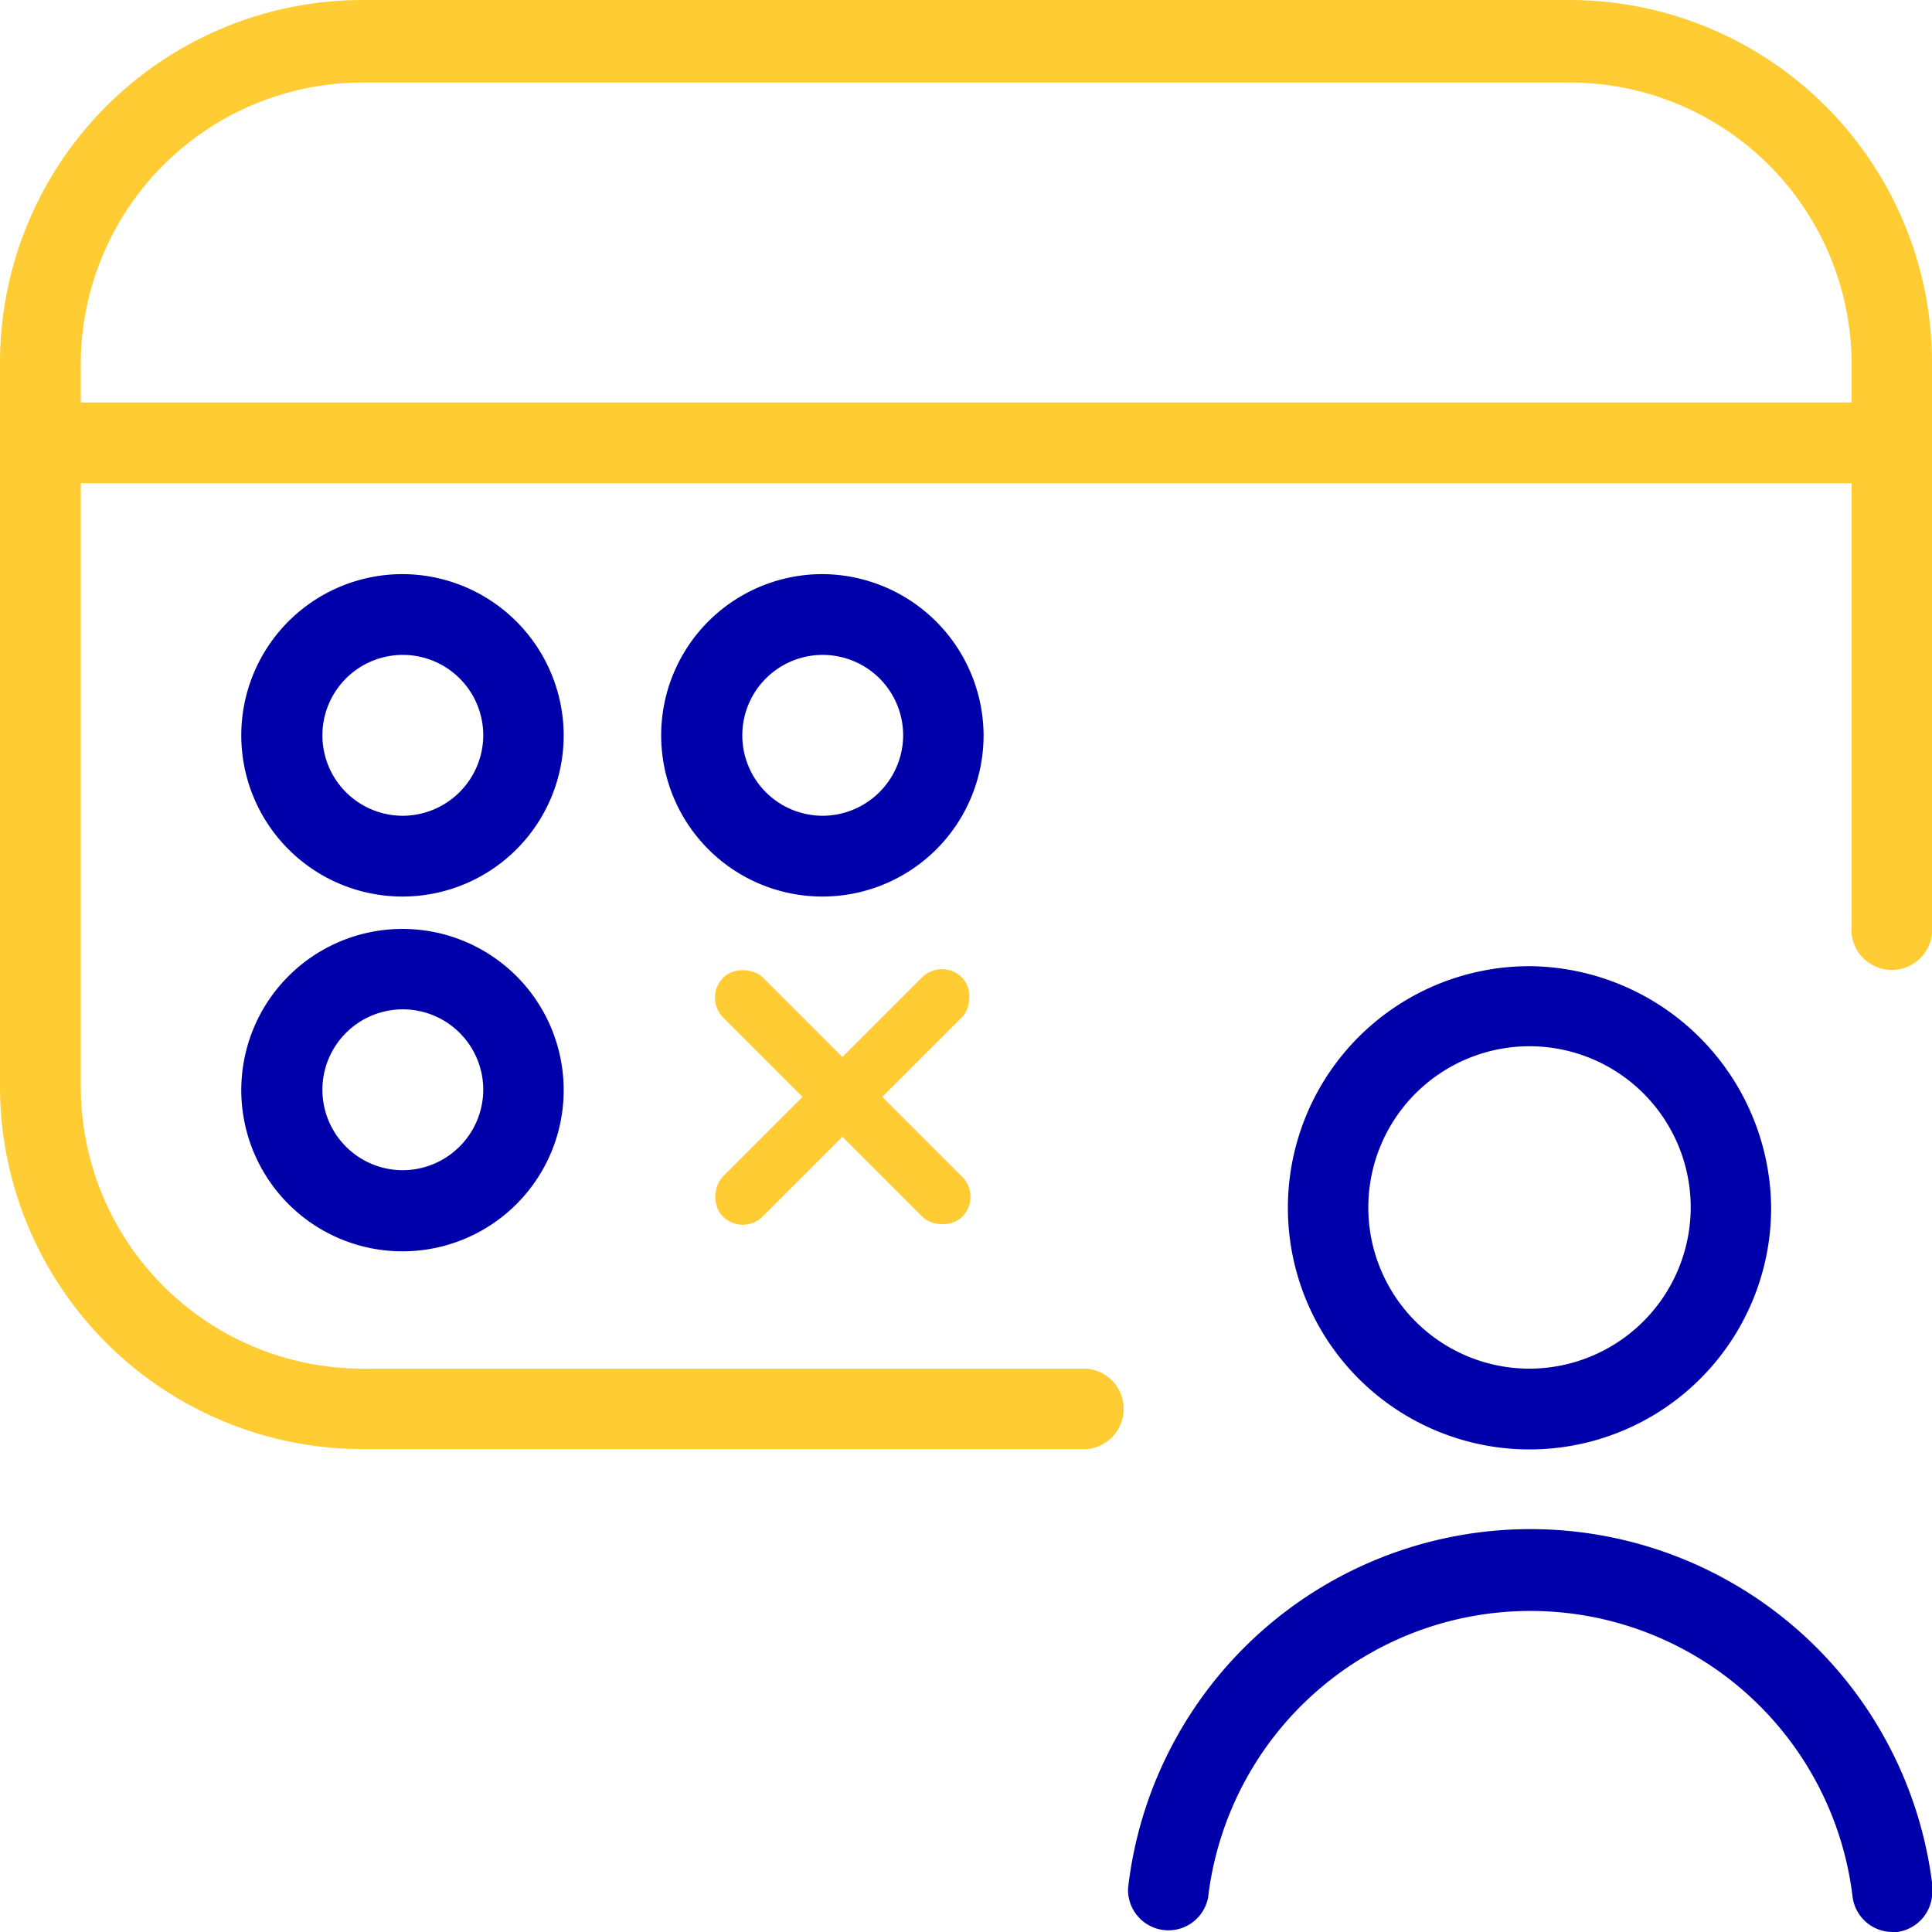
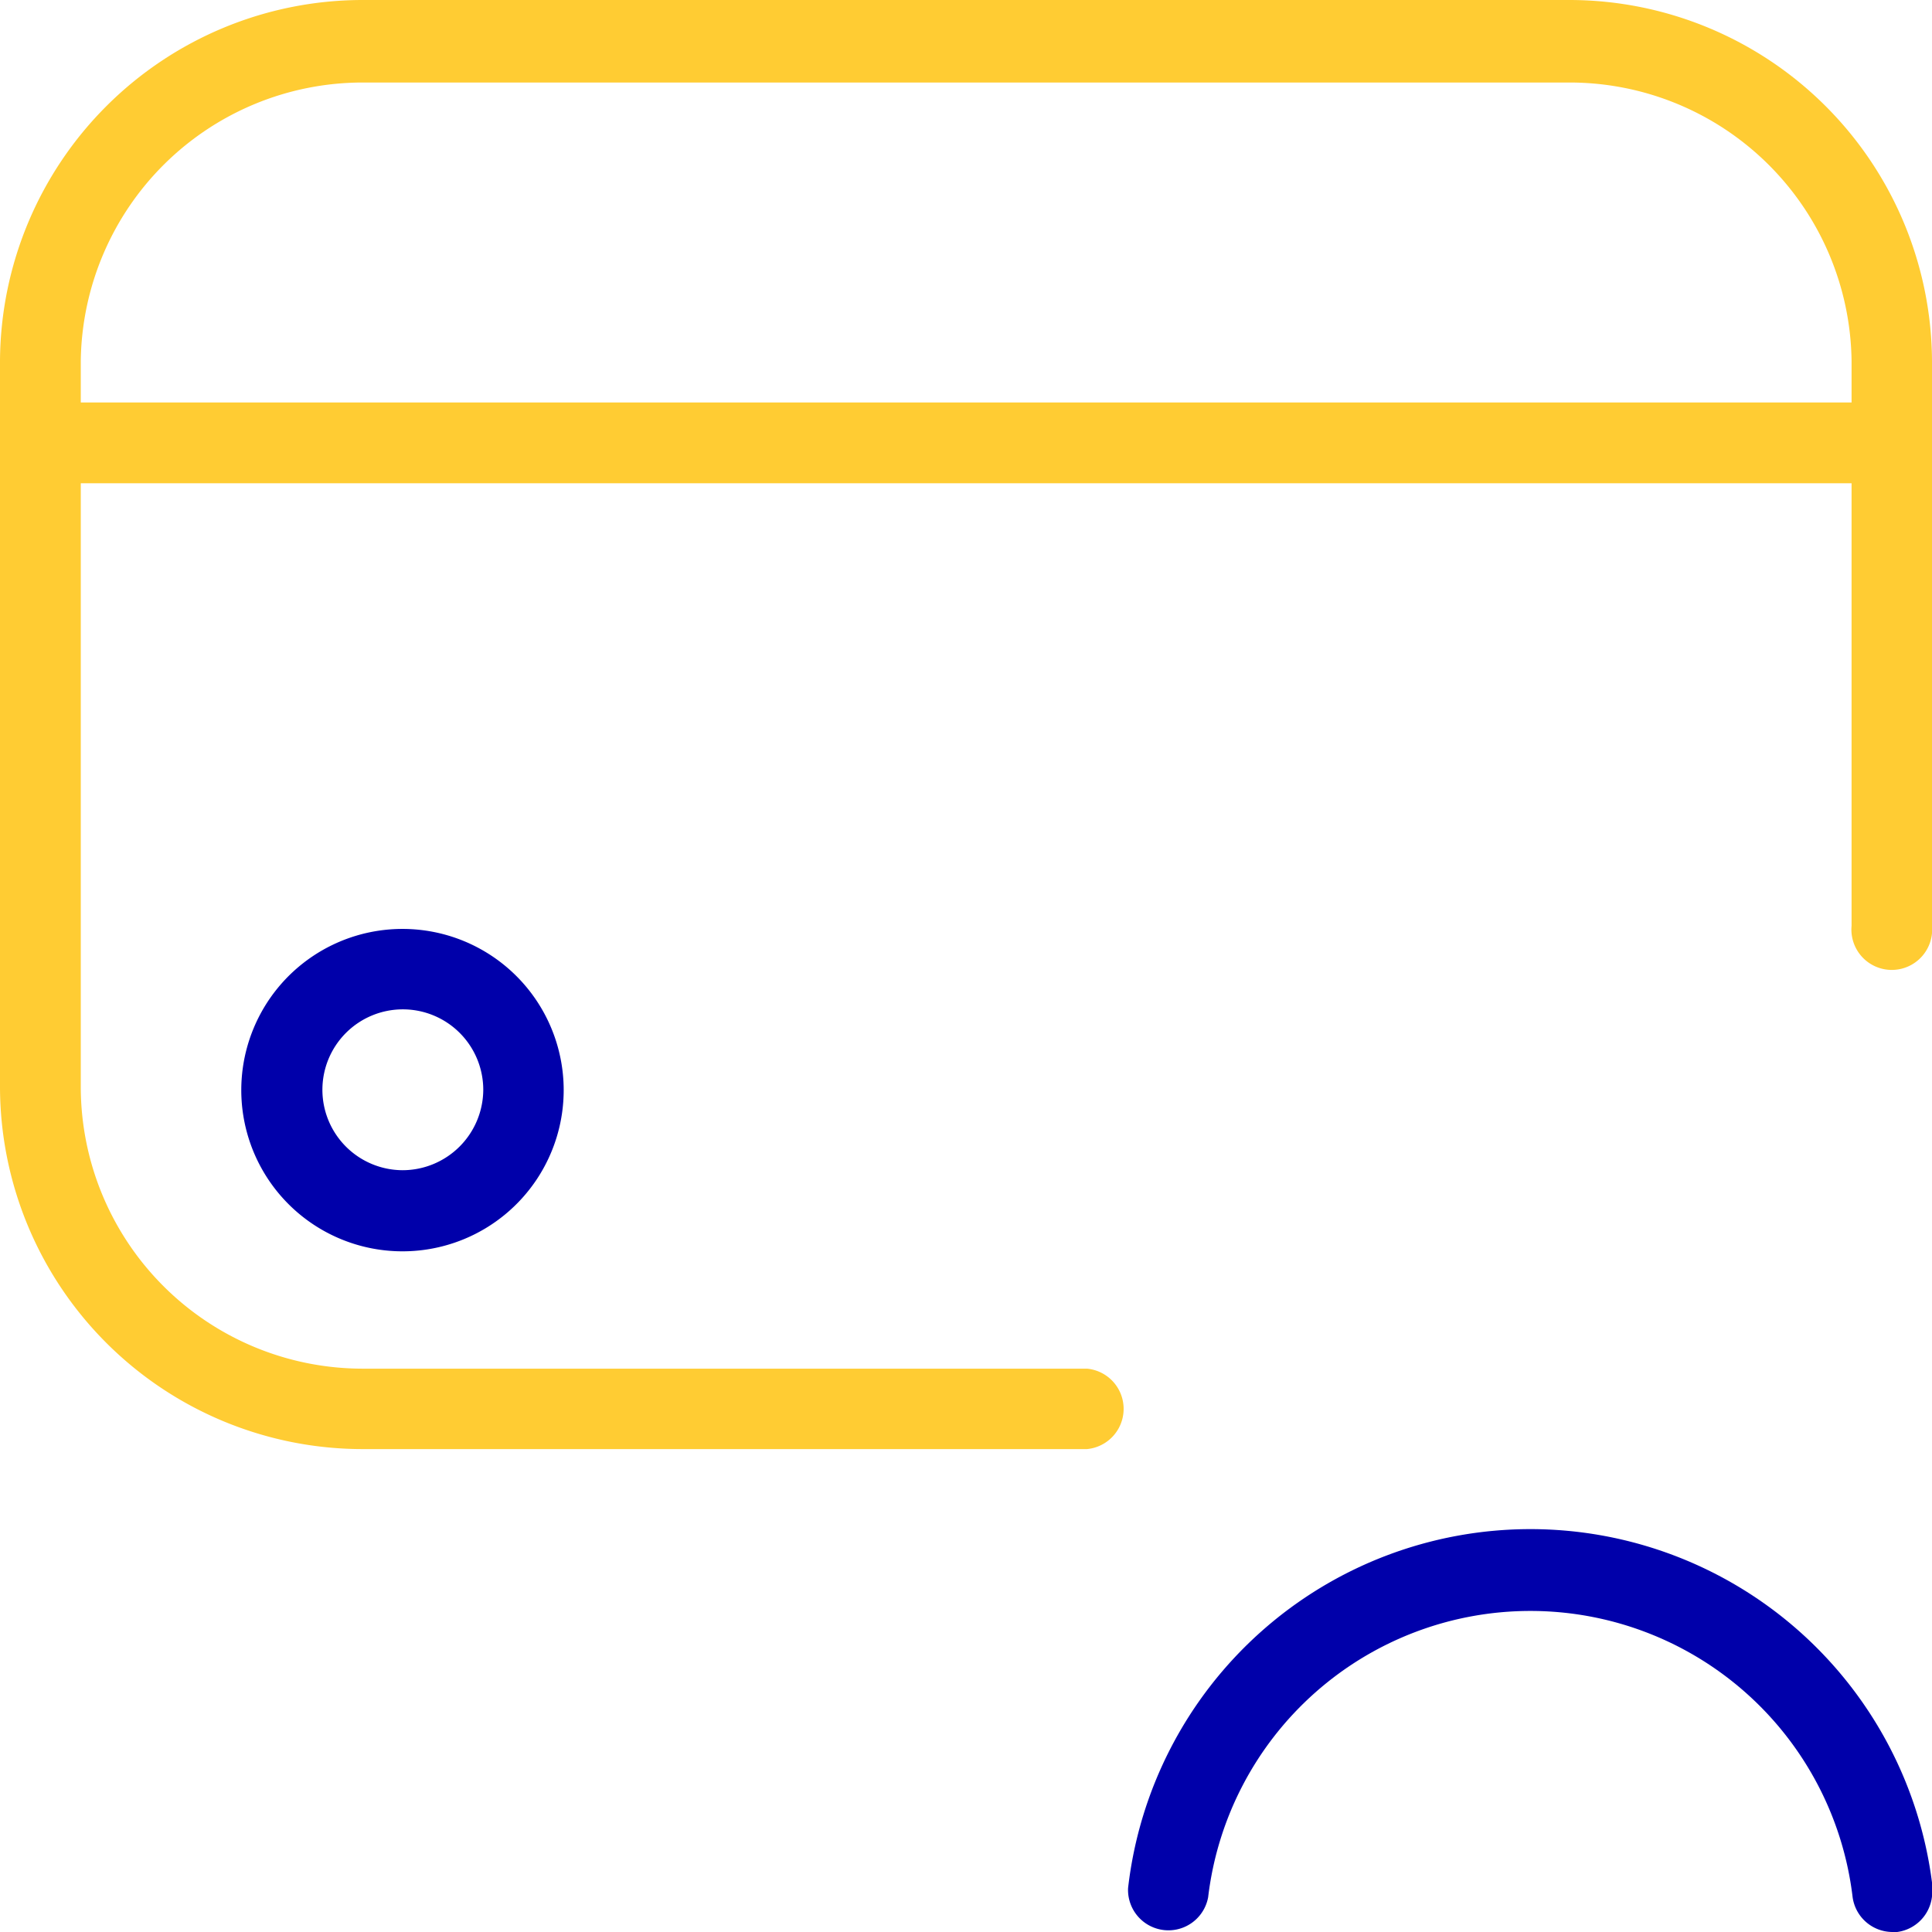
<svg xmlns="http://www.w3.org/2000/svg" id="Layer_1" data-name="Layer 1" viewBox="0 0 55.49 55.49">
  <title>إدارة لمغادرات وإجازات الموظفين</title>
  <path d="M14.93,30.31a4.63,4.63,0,1,0,4.63,4.62A4.63,4.63,0,0,0,14.93,30.31Zm0,6.93a2.31,2.31,0,1,1,2.32-2.31A2.32,2.32,0,0,1,14.93,37.24Z" transform="translate(-3.37 -3.63)" fill="#00a" />
-   <path d="M14.93,20.12a4.63,4.63,0,1,0,4.63,4.63A4.64,4.64,0,0,0,14.93,20.12Zm0,6.94a2.31,2.31,0,1,1,2.32-2.31A2.32,2.32,0,0,1,14.93,27.06Z" transform="translate(-3.37 -3.63)" fill="#00a" />
-   <path d="M27,20.12a4.63,4.63,0,1,0,4.62,4.63A4.65,4.65,0,0,0,27,20.12Zm0,6.94a2.31,2.31,0,1,1,2.31-2.31A2.32,2.32,0,0,1,27,27.06Z" transform="translate(-3.37 -3.63)" fill="#00a" />
  <path d="M48.46,3.63H13.78A10.42,10.42,0,0,0,3.37,14V34.85a10.42,10.42,0,0,0,10.41,10.4H34.59a1.16,1.16,0,0,0,0-2.31H13.78a8.1,8.1,0,0,1-8.09-8.09V17.51H56.55V30.22a1.16,1.16,0,1,0,2.31,0V14A10.42,10.42,0,0,0,48.46,3.63Zm8.09,11.56H5.69V14A8.1,8.1,0,0,1,13.78,6H48.46A8.1,8.1,0,0,1,56.55,14Z" transform="translate(-3.37 -3.63)" fill="#fc3" />
-   <path d="M47.3,31.38a6.94,6.94,0,1,0,6.94,6.93A7,7,0,0,0,47.3,31.38Zm0,11.56a4.63,4.63,0,1,1,4.63-4.63A4.64,4.64,0,0,1,47.3,42.94Z" transform="translate(-3.37 -3.63)" fill="#00a" />
  <path d="M58.86,57.84a1.16,1.16,0,0,1-1,1.28h-.13a1.16,1.16,0,0,1-1.15-1,9.32,9.32,0,0,0-18.51,0,1.16,1.16,0,0,1-2.3-.26,11.63,11.63,0,0,1,23.11,0Z" transform="translate(-3.37 -3.63)" fill="#00a" />
-   <rect x="26.76" y="30.29" width="1.62" height="9.71" rx="0.81" transform="translate(29.55 -12.84) rotate(45)" fill="#fc3" />
-   <rect x="26.76" y="30.29" width="1.62" height="9.71" rx="0.81" transform="translate(68.55 36.87) rotate(135)" fill="#fc3" />
</svg>